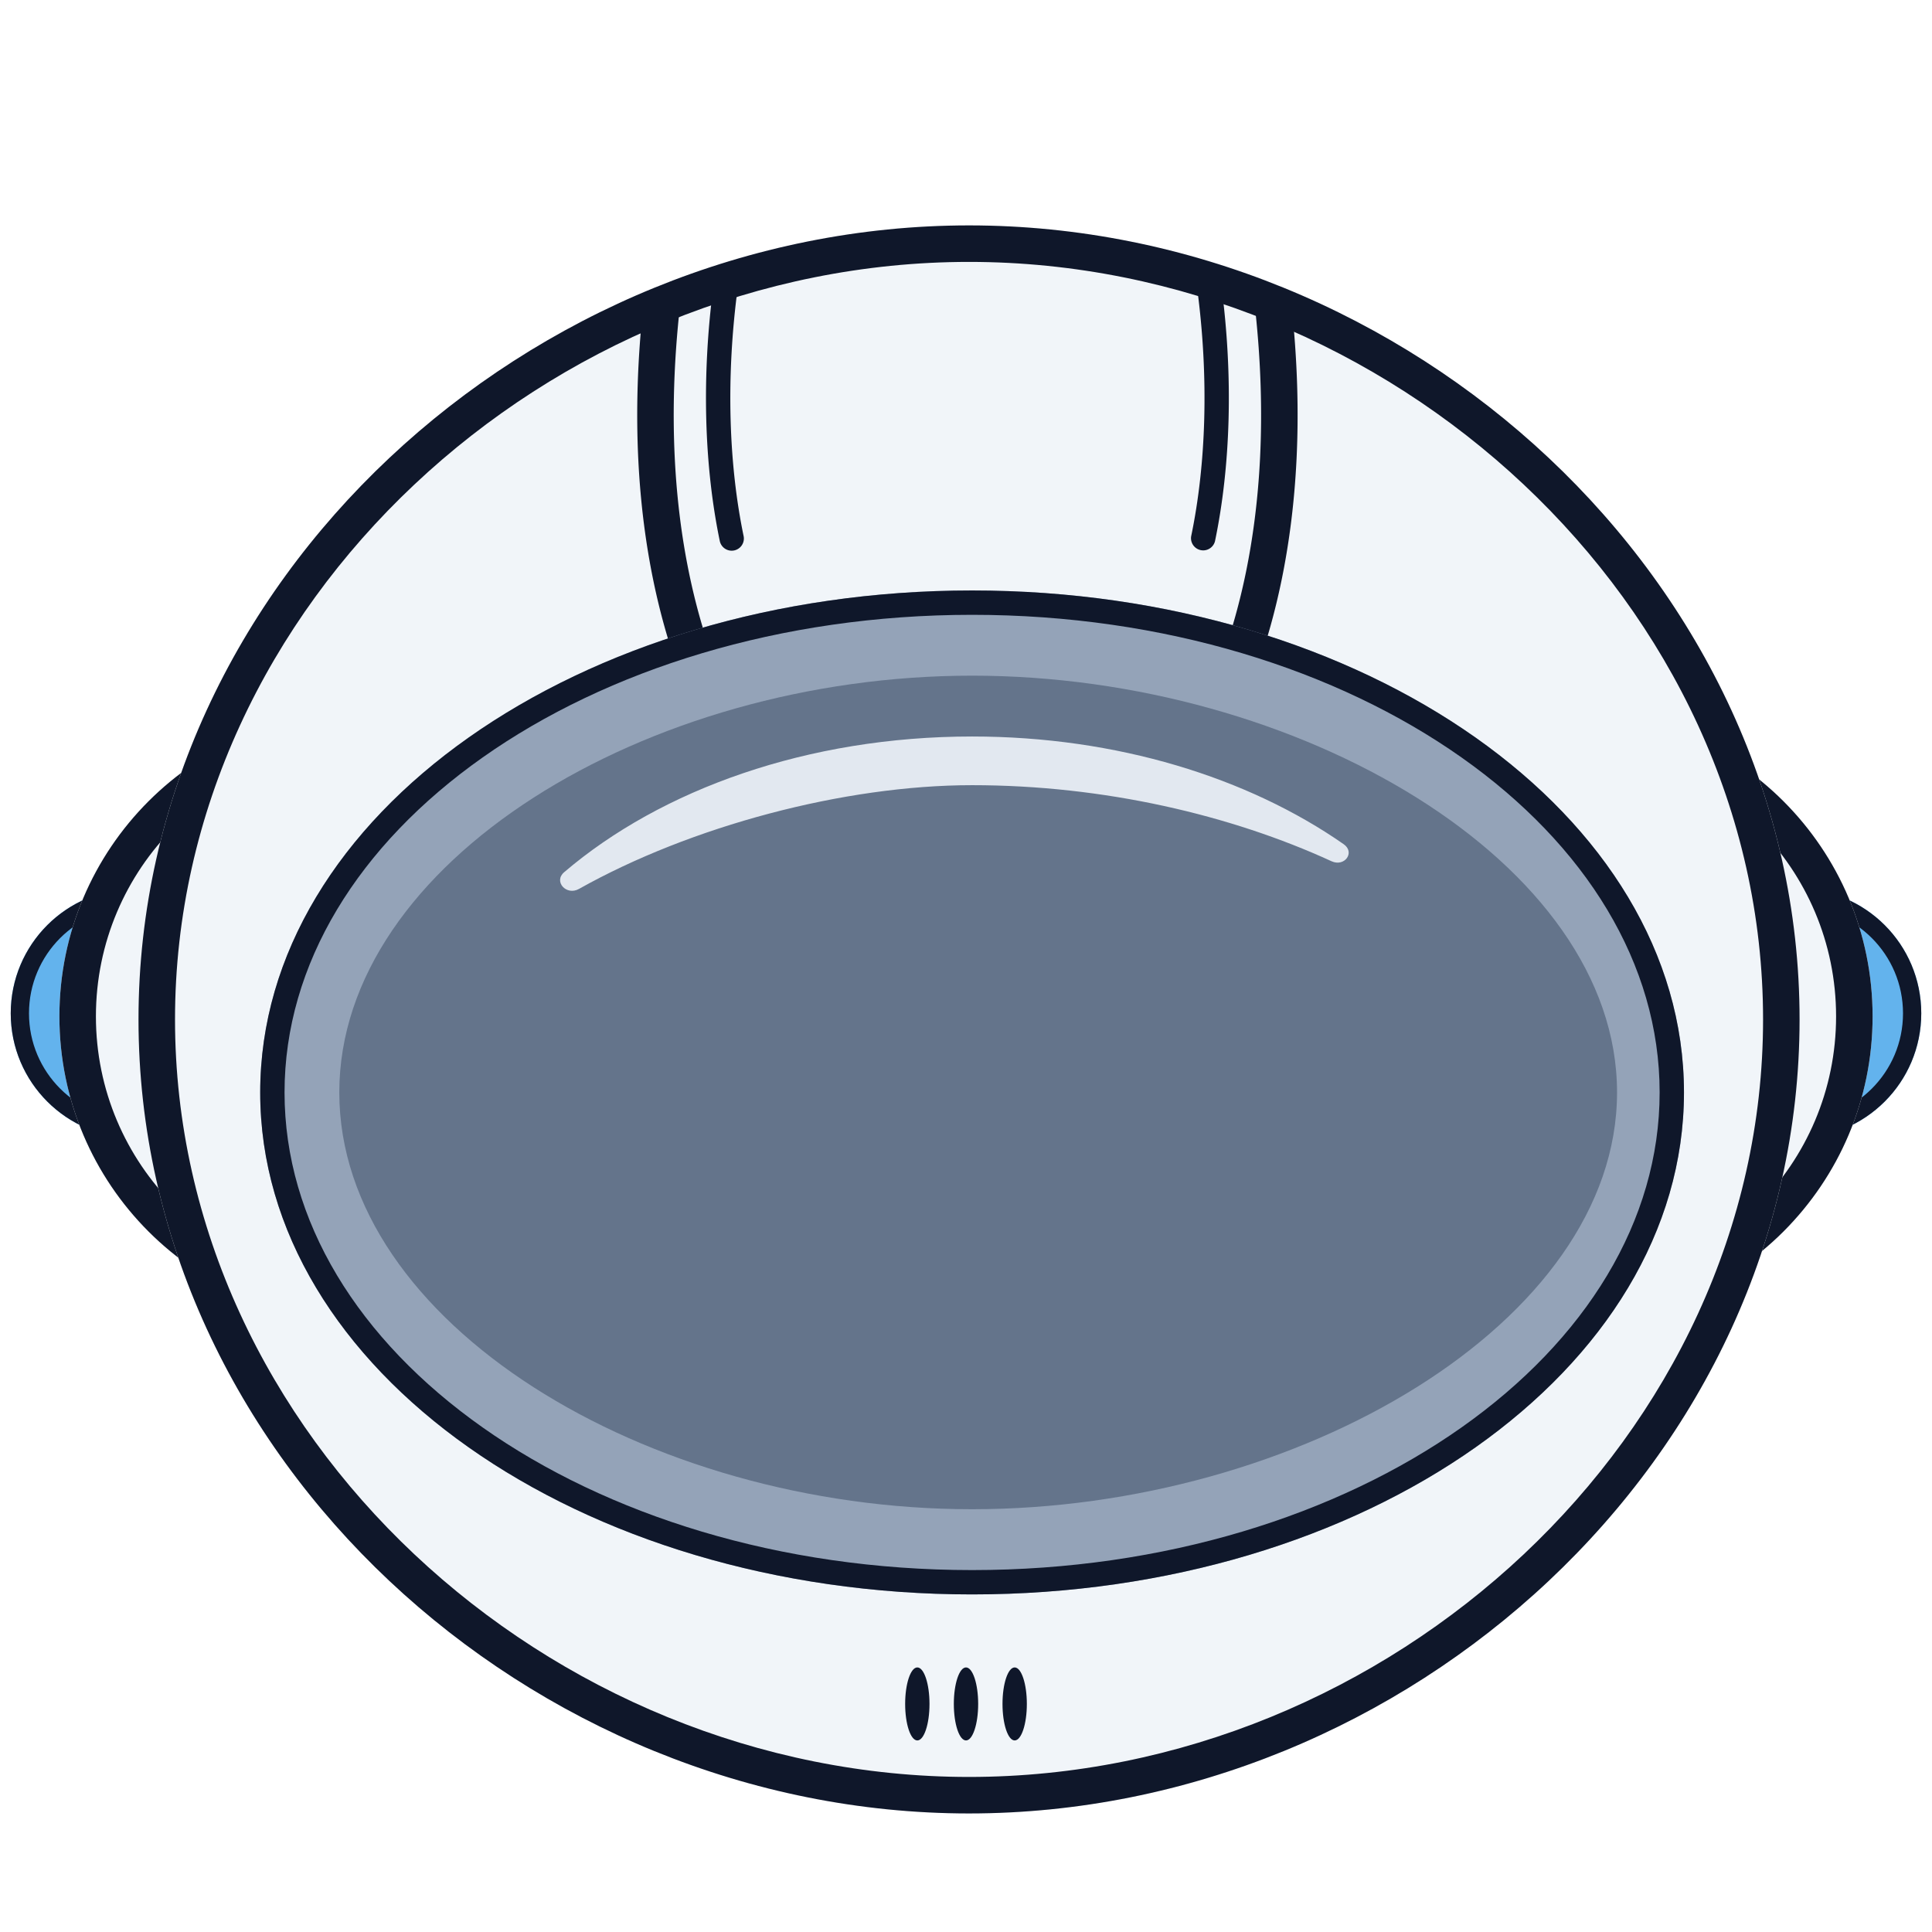
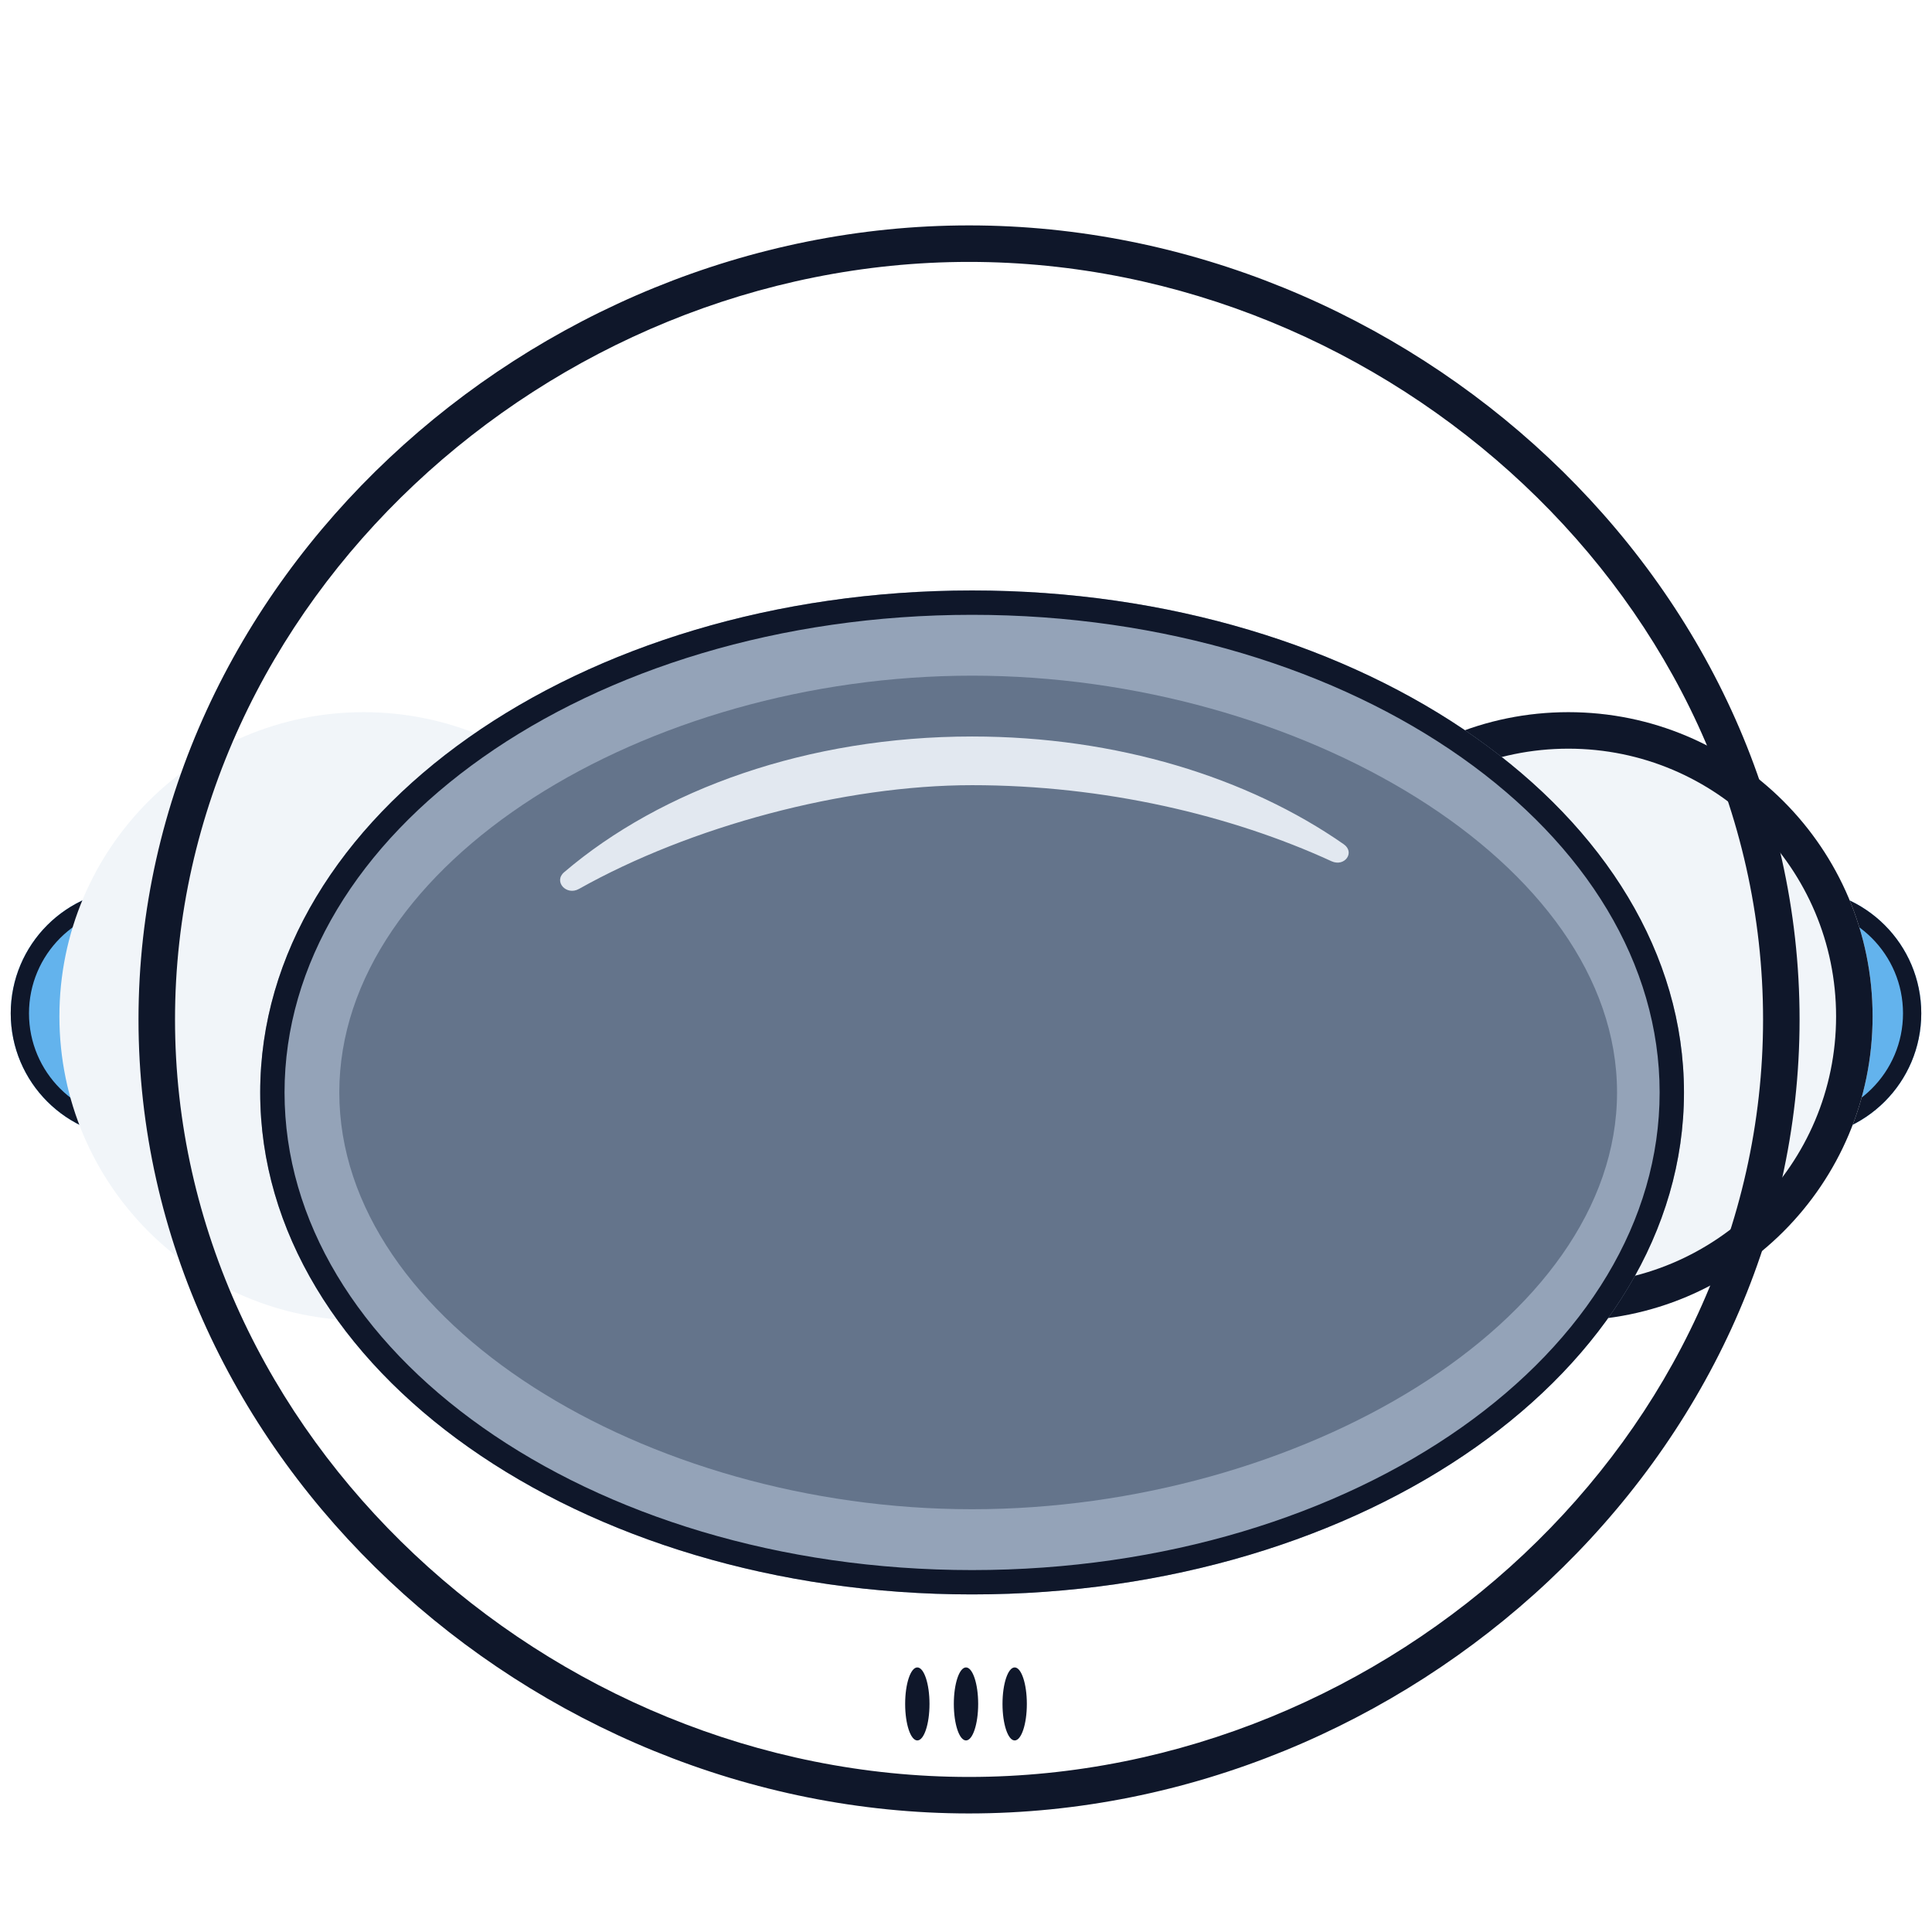
<svg xmlns="http://www.w3.org/2000/svg" width="180" height="180" fill="none">
  <g filter="url(#filter0_d_224_2)">
    <path d="M24.242 89.411c0 6.418-5.203 11.621-11.621 11.621S1 95.829 1 89.412c0-6.42 5.203-11.622 11.621-11.622s11.621 5.203 11.621 11.621z" fill="#63B3ED" />
    <path fill-rule="evenodd" clip-rule="evenodd" d="M12.621 99.331c5.479 0 9.92-4.441 9.92-9.92s-4.441-9.92-9.92-9.92-9.92 4.441-9.92 9.92 4.441 9.92 9.92 9.92zm0 1.701c6.418 0 11.621-5.203 11.621-11.62 0-6.42-5.203-11.622-11.621-11.622S1 82.993 1 89.411s5.203 11.621 11.621 11.621z" fill="#0F172A" />
    <path d="M179 89.411c0 6.418-5.203 11.621-11.621 11.621s-11.621-5.203-11.621-11.62c0-6.42 5.203-11.622 11.621-11.622S179 82.993 179 89.411z" fill="#63B3ED" />
    <path fill-rule="evenodd" clip-rule="evenodd" d="M167.379 99.331c5.479 0 9.92-4.441 9.92-9.92s-4.441-9.92-9.92-9.92-9.921 4.441-9.921 9.92 4.442 9.92 9.921 9.92zm0 1.701c6.418 0 11.621-5.203 11.621-11.62 0-6.42-5.203-11.622-11.621-11.622s-11.621 5.203-11.621 11.621 5.203 11.621 11.621 11.621z" fill="#0F172A" />
    <path d="M62.223 89.695c0 15.653-12.69 28.343-28.344 28.343-15.654 0-28.344-12.69-28.344-28.343 0-15.654 12.69-28.344 28.344-28.344 15.654 0 28.344 12.69 28.344 28.344z" fill="#F1F5F9" />
-     <path fill-rule="evenodd" clip-rule="evenodd" d="M33.879 114.637c13.775 0 24.943-11.167 24.943-24.942 0-13.776-11.168-24.943-24.943-24.943-13.776 0-24.943 11.167-24.943 24.943 0 13.775 11.167 24.942 24.943 24.942zm0 3.401c15.654 0 28.344-12.69 28.344-28.343 0-15.654-12.69-28.344-28.344-28.344-15.654 0-28.344 12.69-28.344 28.344 0 15.653 12.69 28.343 28.344 28.343z" fill="#0F172A" />
    <path d="M174.465 89.695c0 15.653-12.69 28.343-28.344 28.343-15.654 0-28.344-12.69-28.344-28.343 0-15.654 12.69-28.344 28.344-28.344 15.654 0 28.344 12.69 28.344 28.344z" fill="#F1F5F9" />
    <path fill-rule="evenodd" clip-rule="evenodd" d="M146.121 114.637c13.776 0 24.943-11.167 24.943-24.942 0-13.776-11.167-24.943-24.943-24.943-13.775 0-24.943 11.167-24.943 24.943 0 13.775 11.168 24.942 24.943 24.942zm0 3.401c15.654 0 28.344-12.69 28.344-28.343 0-15.654-12.69-28.344-28.344-28.344-15.654 0-28.344 12.69-28.344 28.344 0 15.653 12.69 28.343 28.344 28.343z" fill="#0F172A" />
-     <path d="M167.662 89.978c0 40.856-36.522 73.977-77.379 73.977-40.857 0-77.379-33.121-77.379-73.977C12.904 49.12 49.426 16 90.284 16c40.856 0 77.378 33.12 77.378 73.978z" fill="#F1F5F9" />
    <path fill-rule="evenodd" clip-rule="evenodd" d="M90.283 160.554c39.179 0 73.978-31.792 73.978-70.576 0-38.784-34.799-70.577-73.978-70.577-39.178 0-73.977 31.793-73.977 70.577s34.799 70.576 73.977 70.576zm0 3.401c40.857 0 77.379-33.121 77.379-73.977C167.662 49.12 131.14 16 90.283 16c-40.857 0-77.379 33.12-77.379 73.978 0 40.856 36.522 73.977 77.38 73.977z" fill="#0F172A" />
-     <path fill-rule="evenodd" clip-rule="evenodd" d="M68.005 60.236c.133.302.244.552.326.75l-3.145 1.296a38.802 38.802 0 00-.33-.762c-1.736-3.95-7.304-16.616-4.89-38.338l3.38.376c-2.317 20.855 2.983 32.875 4.66 36.678zm.727-38.417c-1.119 8.39-.835 16.48.553 23.144a1.134 1.134 0 01-2.22.462c-1.446-6.942-1.73-15.291-.58-23.906l2.247.3zm43.526 38.417c-.133.302-.243.552-.325.75l3.145 1.296c.083-.202.195-.456.329-.762 1.737-3.95 7.304-16.616 4.891-38.338l-3.381.376c2.317 20.855-2.982 32.875-4.659 36.678zm-.727-38.417c1.119 8.39.836 16.48-.553 23.144a1.135 1.135 0 002.22.462c1.446-6.942 1.73-15.291.581-23.906l-2.248.3z" fill="#0F172A" />
    <path d="M156.892 96.78c0 25.83-29.695 46.768-66.325 46.768S24.242 122.61 24.242 96.781c0-25.83 29.695-46.768 66.325-46.768s66.325 20.939 66.325 46.768z" fill="#94A3B8" />
    <path fill-rule="evenodd" clip-rule="evenodd" d="M136.159 127.997c11.583-8.167 18.465-19.237 18.465-31.216 0-11.98-6.882-23.05-18.465-31.217-11.577-8.163-27.689-13.283-45.592-13.283S56.552 57.4 44.975 65.564C33.392 73.732 26.51 84.802 26.51 96.781s6.882 23.049 18.465 31.216c11.577 8.163 27.689 13.284 45.592 13.284s34.015-5.121 45.592-13.284zm-45.592 15.551c36.63 0 66.325-20.938 66.325-46.767 0-25.83-29.695-46.768-66.325-46.768S24.242 70.952 24.242 96.781s29.695 46.767 66.325 46.767z" fill="#0F172A" />
    <path d="M150.656 96.78c0 21.446-29.72 38.832-60.089 38.832S31.612 118.226 31.612 96.78c0-21.445 28.586-38.83 58.955-38.83s60.089 17.385 60.089 38.83z" fill="#64748B" />
    <path d="M125.185 73.65c1.099.766.087 2.149-1.13 1.59-9.369-4.304-21.2-7.087-33.488-7.087-11.947 0-26.243 3.834-36.628 9.667-1.169.656-2.396-.689-1.377-1.559 9.046-7.723 22.713-12.643 38.005-12.643 13.49 0 25.714 3.829 34.618 10.032z" fill="#E2E8F0" />
    <path d="M86.599 153.751c0 1.879-.508 3.402-1.134 3.402-.626 0-1.134-1.523-1.134-3.402 0-1.878.508-3.401 1.134-3.401.626 0 1.134 1.523 1.134 3.401zm4.535 0c0 1.879-.508 3.402-1.134 3.402-.626 0-1.134-1.523-1.134-3.402 0-1.878.508-3.401 1.134-3.401.626 0 1.134 1.523 1.134 3.401zm4.535 0c0 1.879-.508 3.402-1.134 3.402-.626 0-1.134-1.523-1.134-3.402 0-1.878.508-3.401 1.134-3.401.626 0 1.134 1.523 1.134 3.401z" fill="#0F172A" />
  </g>
  <defs>
    <filter id="filter0_d_224_2" x="1" y="16" width="178" height="152.956" filterUnits="userSpaceOnUse" color-interpolation-filters="sRGB">
      <feFlood flood-opacity="0" result="BackgroundImageFix" />
      <feColorMatrix in="SourceAlpha" values="0 0 0 0 0 0 0 0 0 0 0 0 0 0 0 0 0 0 127 0" result="hardAlpha" />
      <feOffset dy="5" />
      <feColorMatrix values="0 0 0 0 0 0 0 0 0 0 0 0 0 0 0 0 0 0 0.16 0" />
      <feBlend in2="BackgroundImageFix" result="effect1_dropShadow_224_2" />
      <feBlend in="SourceGraphic" in2="effect1_dropShadow_224_2" result="shape" />
    </filter>
  </defs>
</svg>